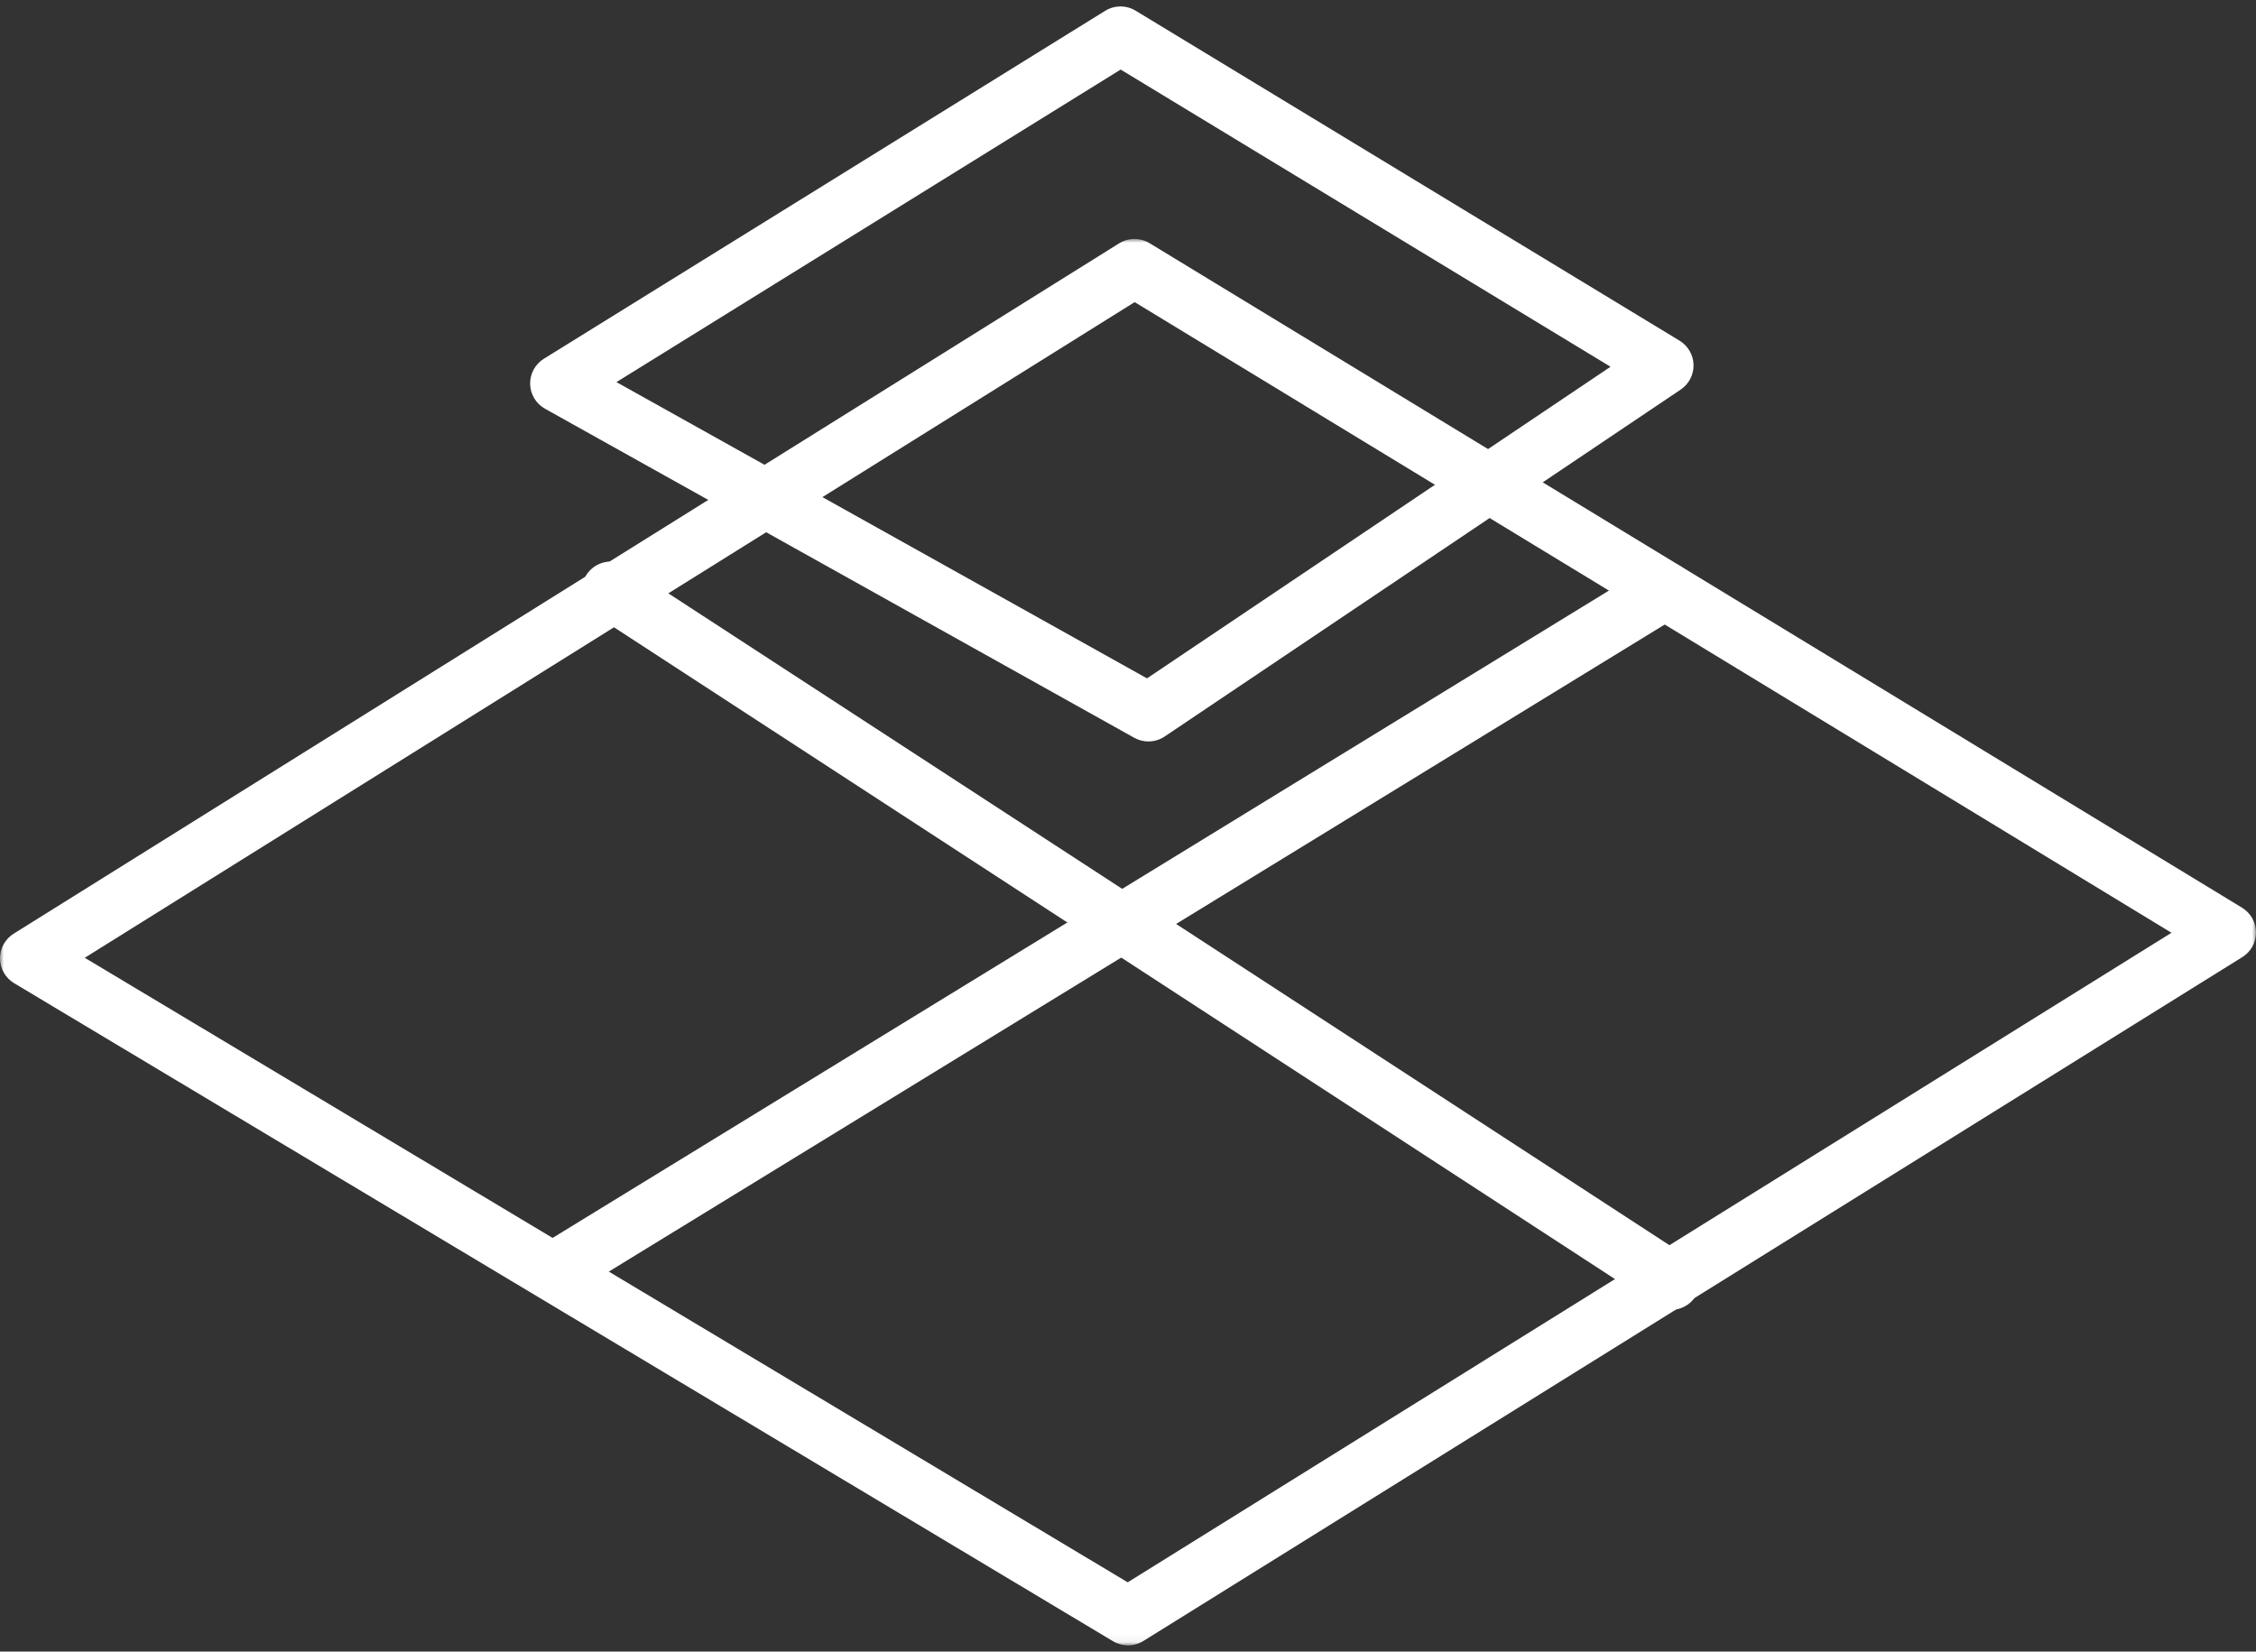
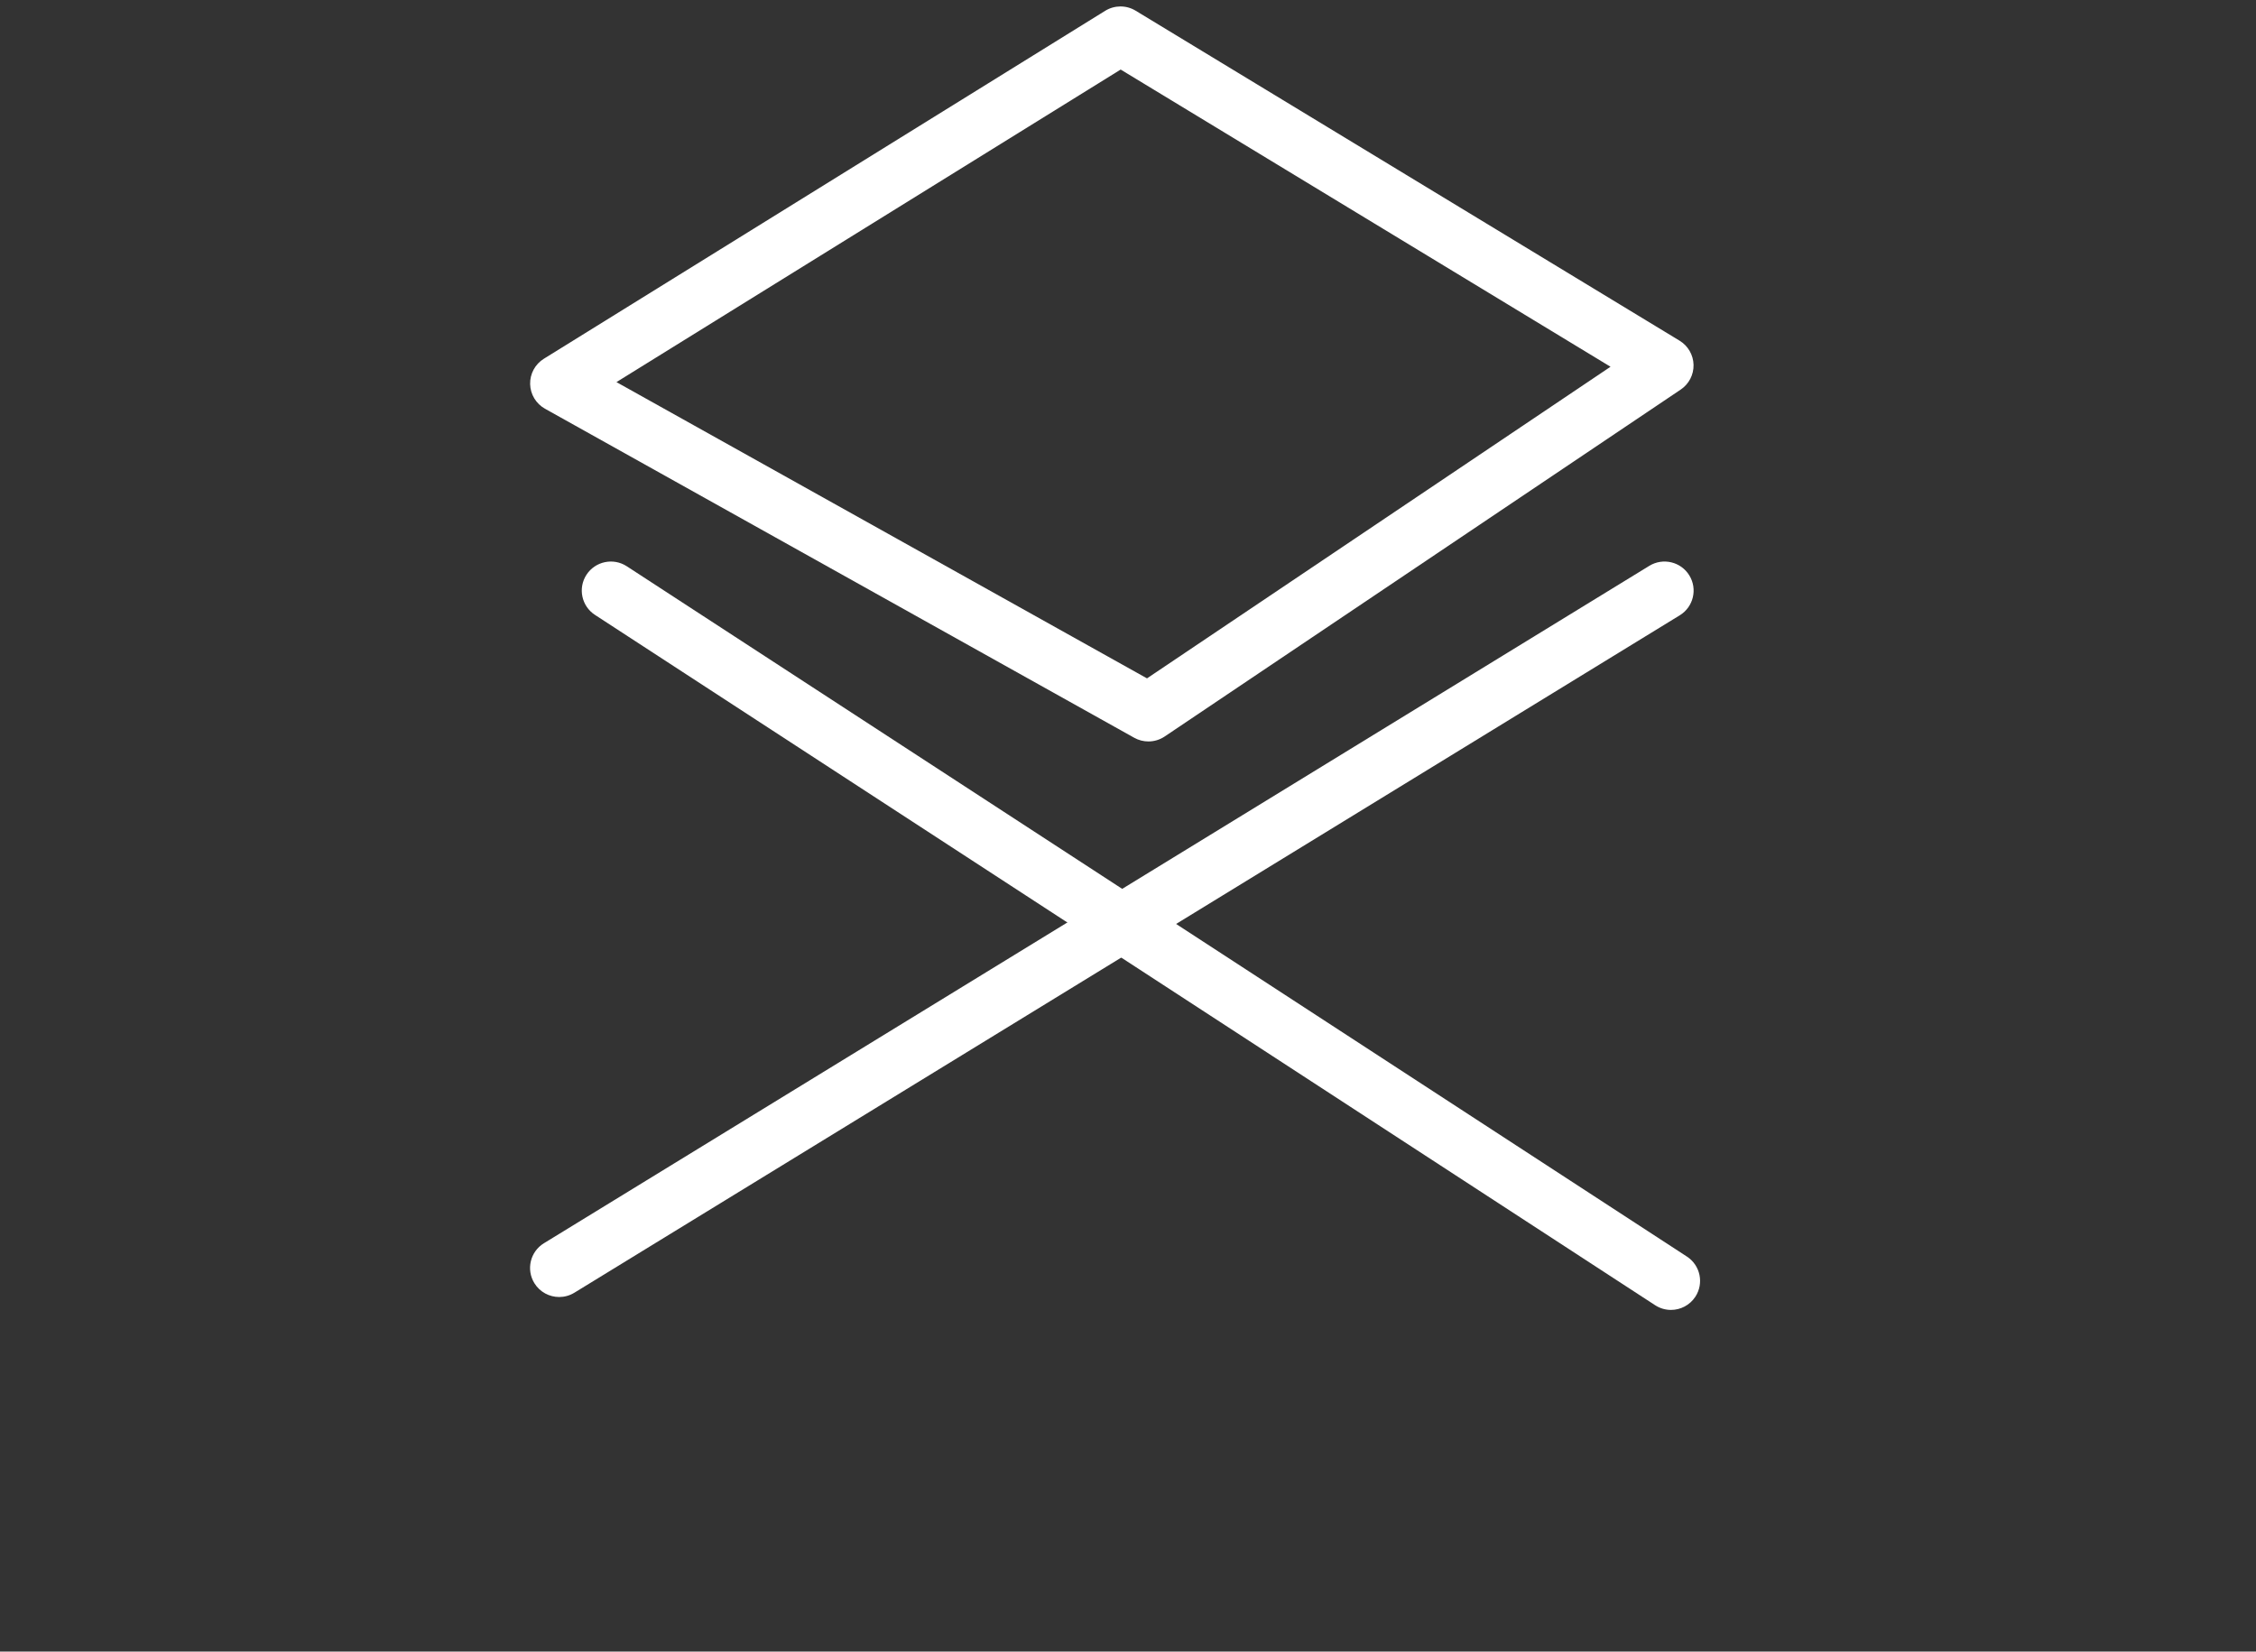
<svg xmlns="http://www.w3.org/2000/svg" xmlns:xlink="http://www.w3.org/1999/xlink" width="295px" height="216px" viewBox="0 0 295 216" version="1.1">
  <rect x="0" y="0" width="295" height="216" fill="#333333" stroke="none" />
  <title>Picto</title>
  <desc>Created with Sketch.</desc>
  <defs>
    <polygon id="path-1" points="295 183.937 295 -0 0 -0 0 183.937 295 183.937" />
  </defs>
  <g id="Welcome" stroke="none" stroke-width="1" fill="none" fill-rule="evenodd">
    <g id="HOME" transform="translate(-814, -3647)">
      <g id="Partie-Sfec" transform="translate(0, 3487)">
        <g id="sfec-" transform="translate(541, 160)">
          <g id="Picto" transform="translate(273, 0)">
            <g id="Group-3" transform="translate(69.312, 0.035)" fill="#FFFFFF">
              <path d="M11.297,49.939 L80.672,88.686 L141.284,47.93 L77.229,9.061 L11.297,49.939 Z M80.857,96.936 C80.218,96.936 79.579,96.777 79,96.453 L1.955,53.422 C0.781,52.767 0.04,51.539 0.009,50.196 C-0.022,48.853 0.661,47.593 1.805,46.884 L75.201,1.38 C76.418,0.625 77.957,0.617 79.183,1.361 L150.313,44.521 C151.421,45.193 152.11,46.383 152.14,47.677 C152.17,48.972 151.537,50.192 150.462,50.915 L82.982,96.289 C82.343,96.719 81.6,96.936 80.857,96.936 L80.857,96.936 Z" id="Fill-1" />
            </g>
            <g id="Group-6" transform="translate(0, 31.254)">
              <mask id="mask-2" fill="white">
                <use xlink:href="#path-1" />
              </mask>
              <g id="Clip-5" />
-               <path d="M11.084,94.011 L147.462,175.69 L283.948,90.74 L148.372,8.259 L11.084,94.011 Z M147.5,183.937 C146.823,183.937 146.145,183.757 145.543,183.396 L1.846,97.333 C0.711,96.654 0.012,95.434 0,94.113 C-0.012,92.793 0.665,91.56 1.786,90.86 L146.328,0.579 C147.548,-0.185 149.095,-0.193 150.324,0.554 L293.175,87.461 C294.302,88.146 294.994,89.367 295,90.684 C295.007,92.001 294.329,93.228 293.209,93.924 L149.513,183.362 C148.897,183.746 148.199,183.937 147.5,183.937 L147.5,183.937 Z" id="Fill-4" fill="#FFFFFF" mask="url(#mask-2)" />
            </g>
            <path d="M218.5,171.318 C217.786,171.318 217.066,171.118 216.425,170.7 L77.8,80.419 C76.041,79.273 75.545,76.92 76.693,75.164 C77.841,73.408 80.2,72.914 81.957,74.058 L220.582,164.34 C222.341,165.486 222.837,167.839 221.688,169.595 C220.959,170.71 219.742,171.318 218.5,171.318" id="Fill-7" fill="#FFFFFF" />
            <path d="M73.12,169.63 C71.841,169.63 70.593,168.986 69.875,167.819 C68.776,166.031 69.335,163.694 71.126,162.597 L215.668,74.003 C217.457,72.906 219.8,73.464 220.899,75.252 C221.998,77.039 221.439,79.377 219.648,80.474 L75.107,169.068 C74.485,169.449 73.799,169.63 73.12,169.63" id="Fill-9" fill="#FFFFFF" />
          </g>
        </g>
      </g>
    </g>
  </g>
</svg>